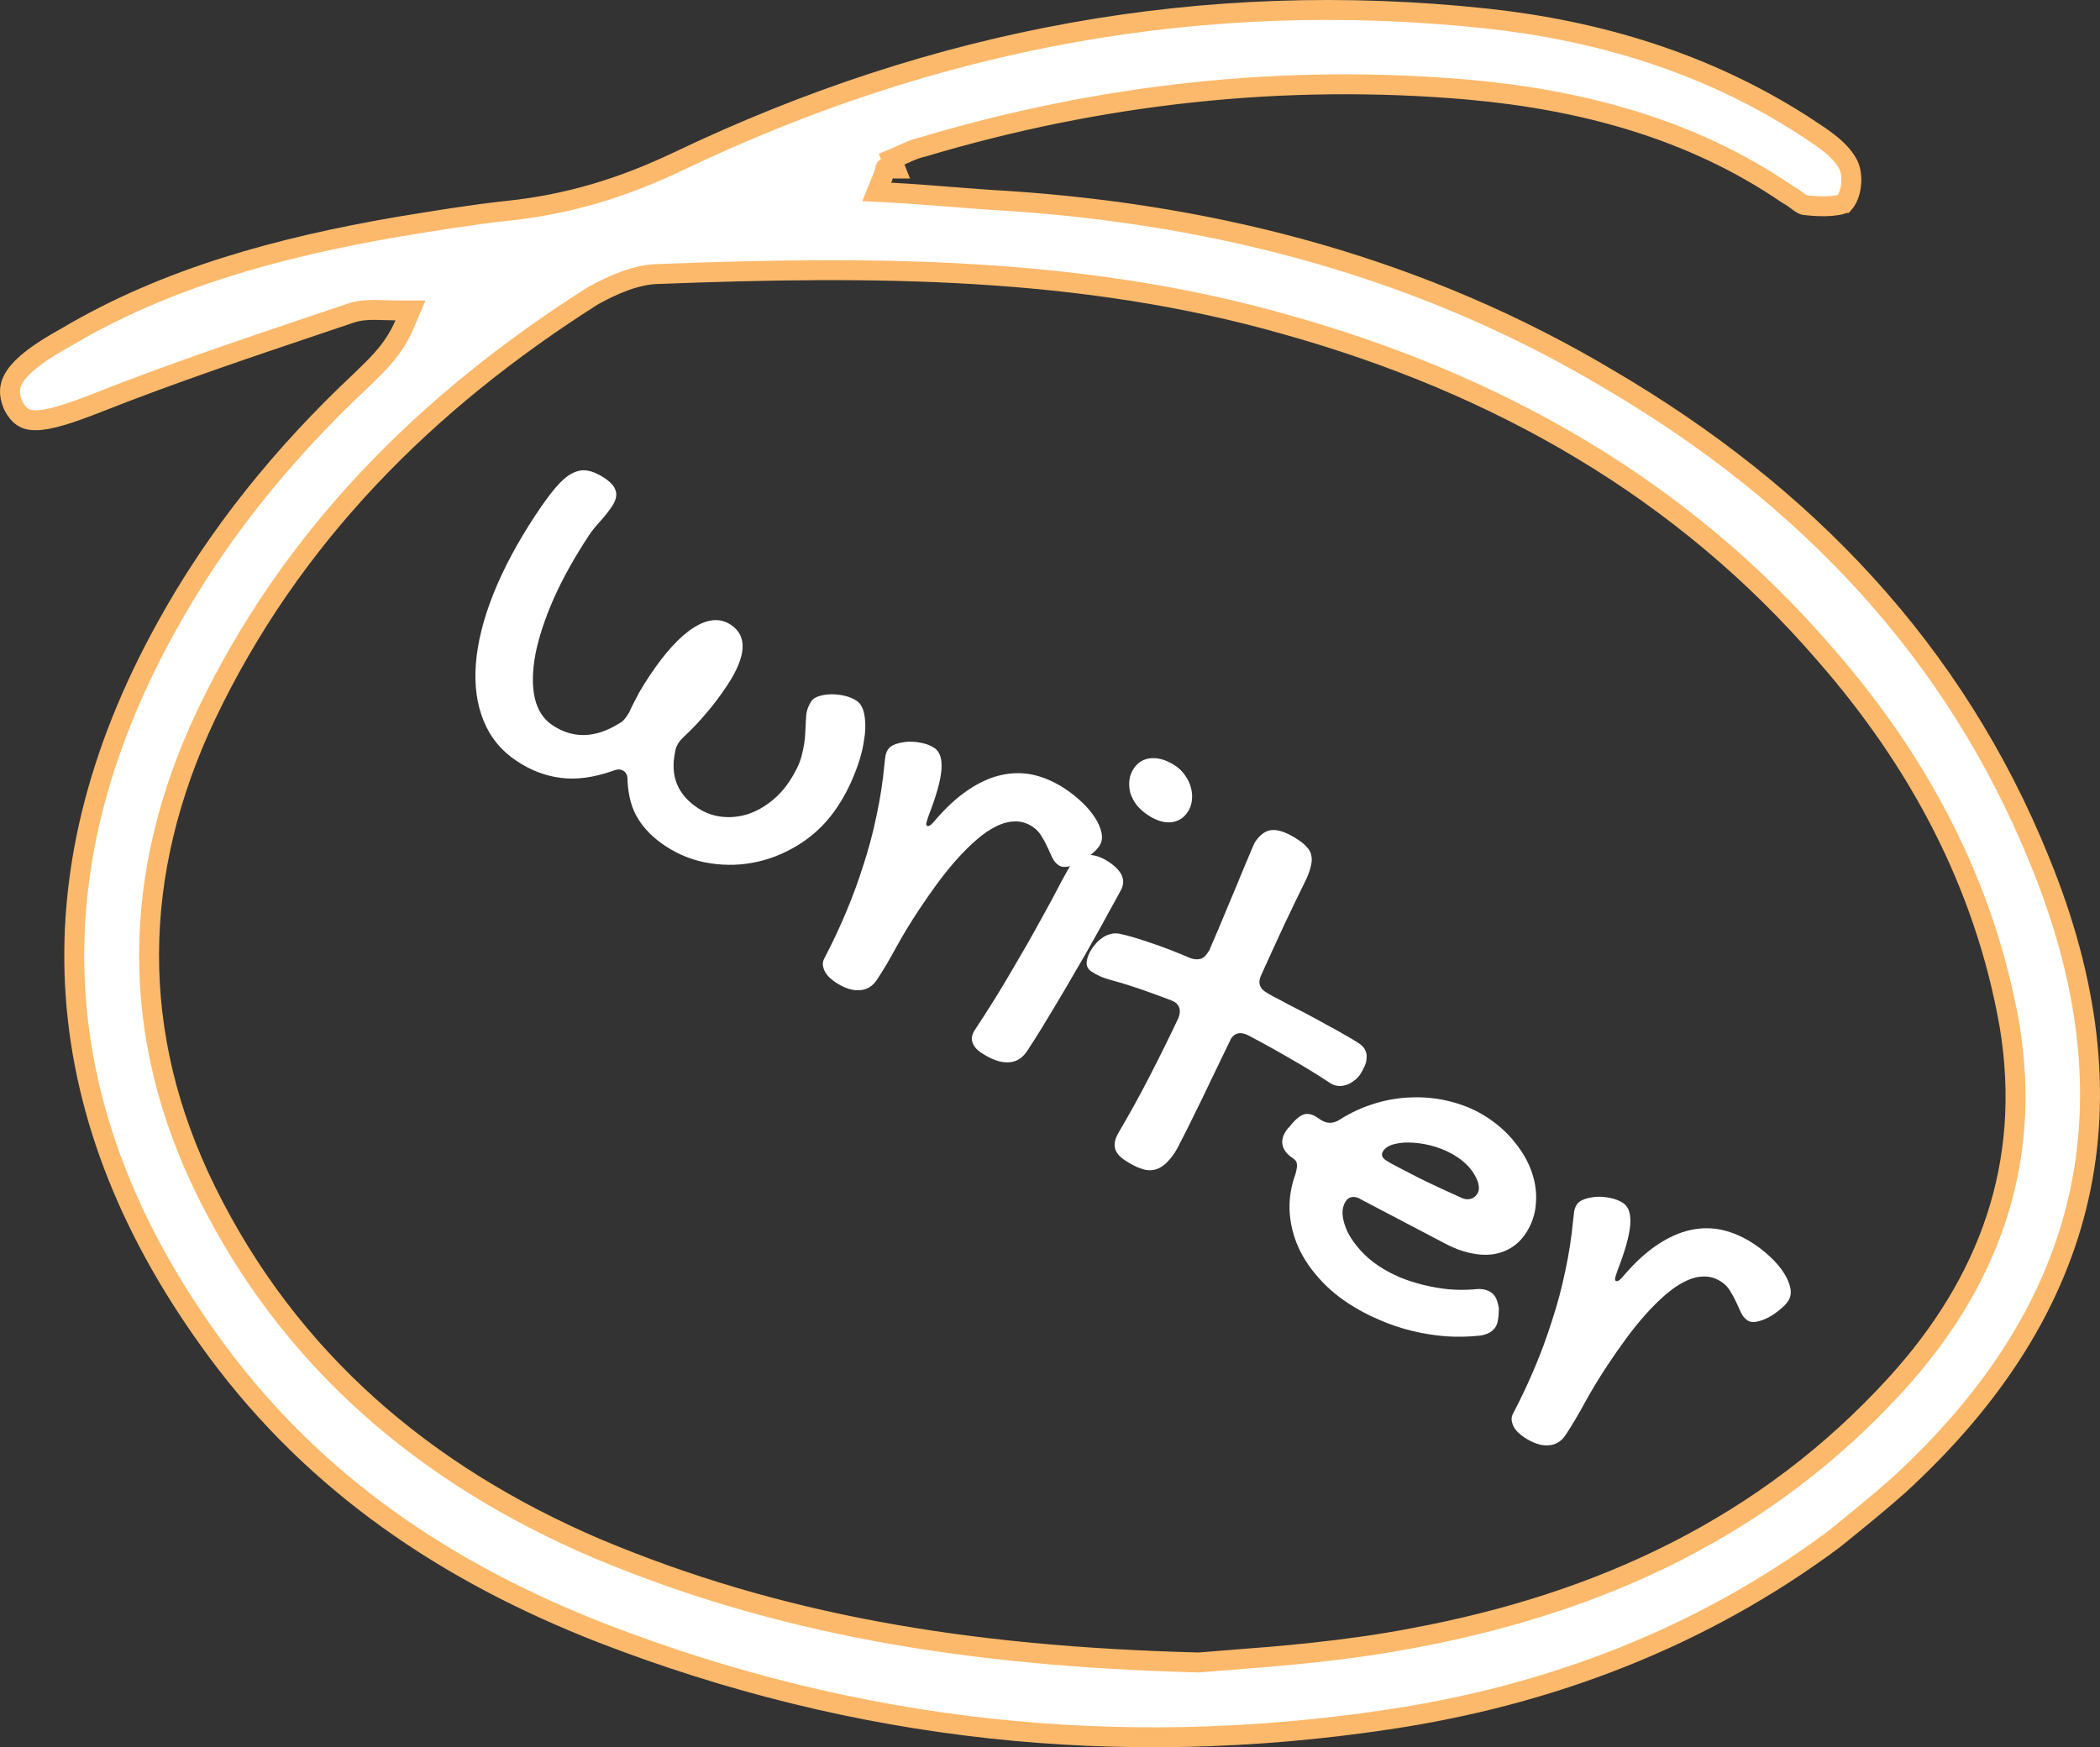
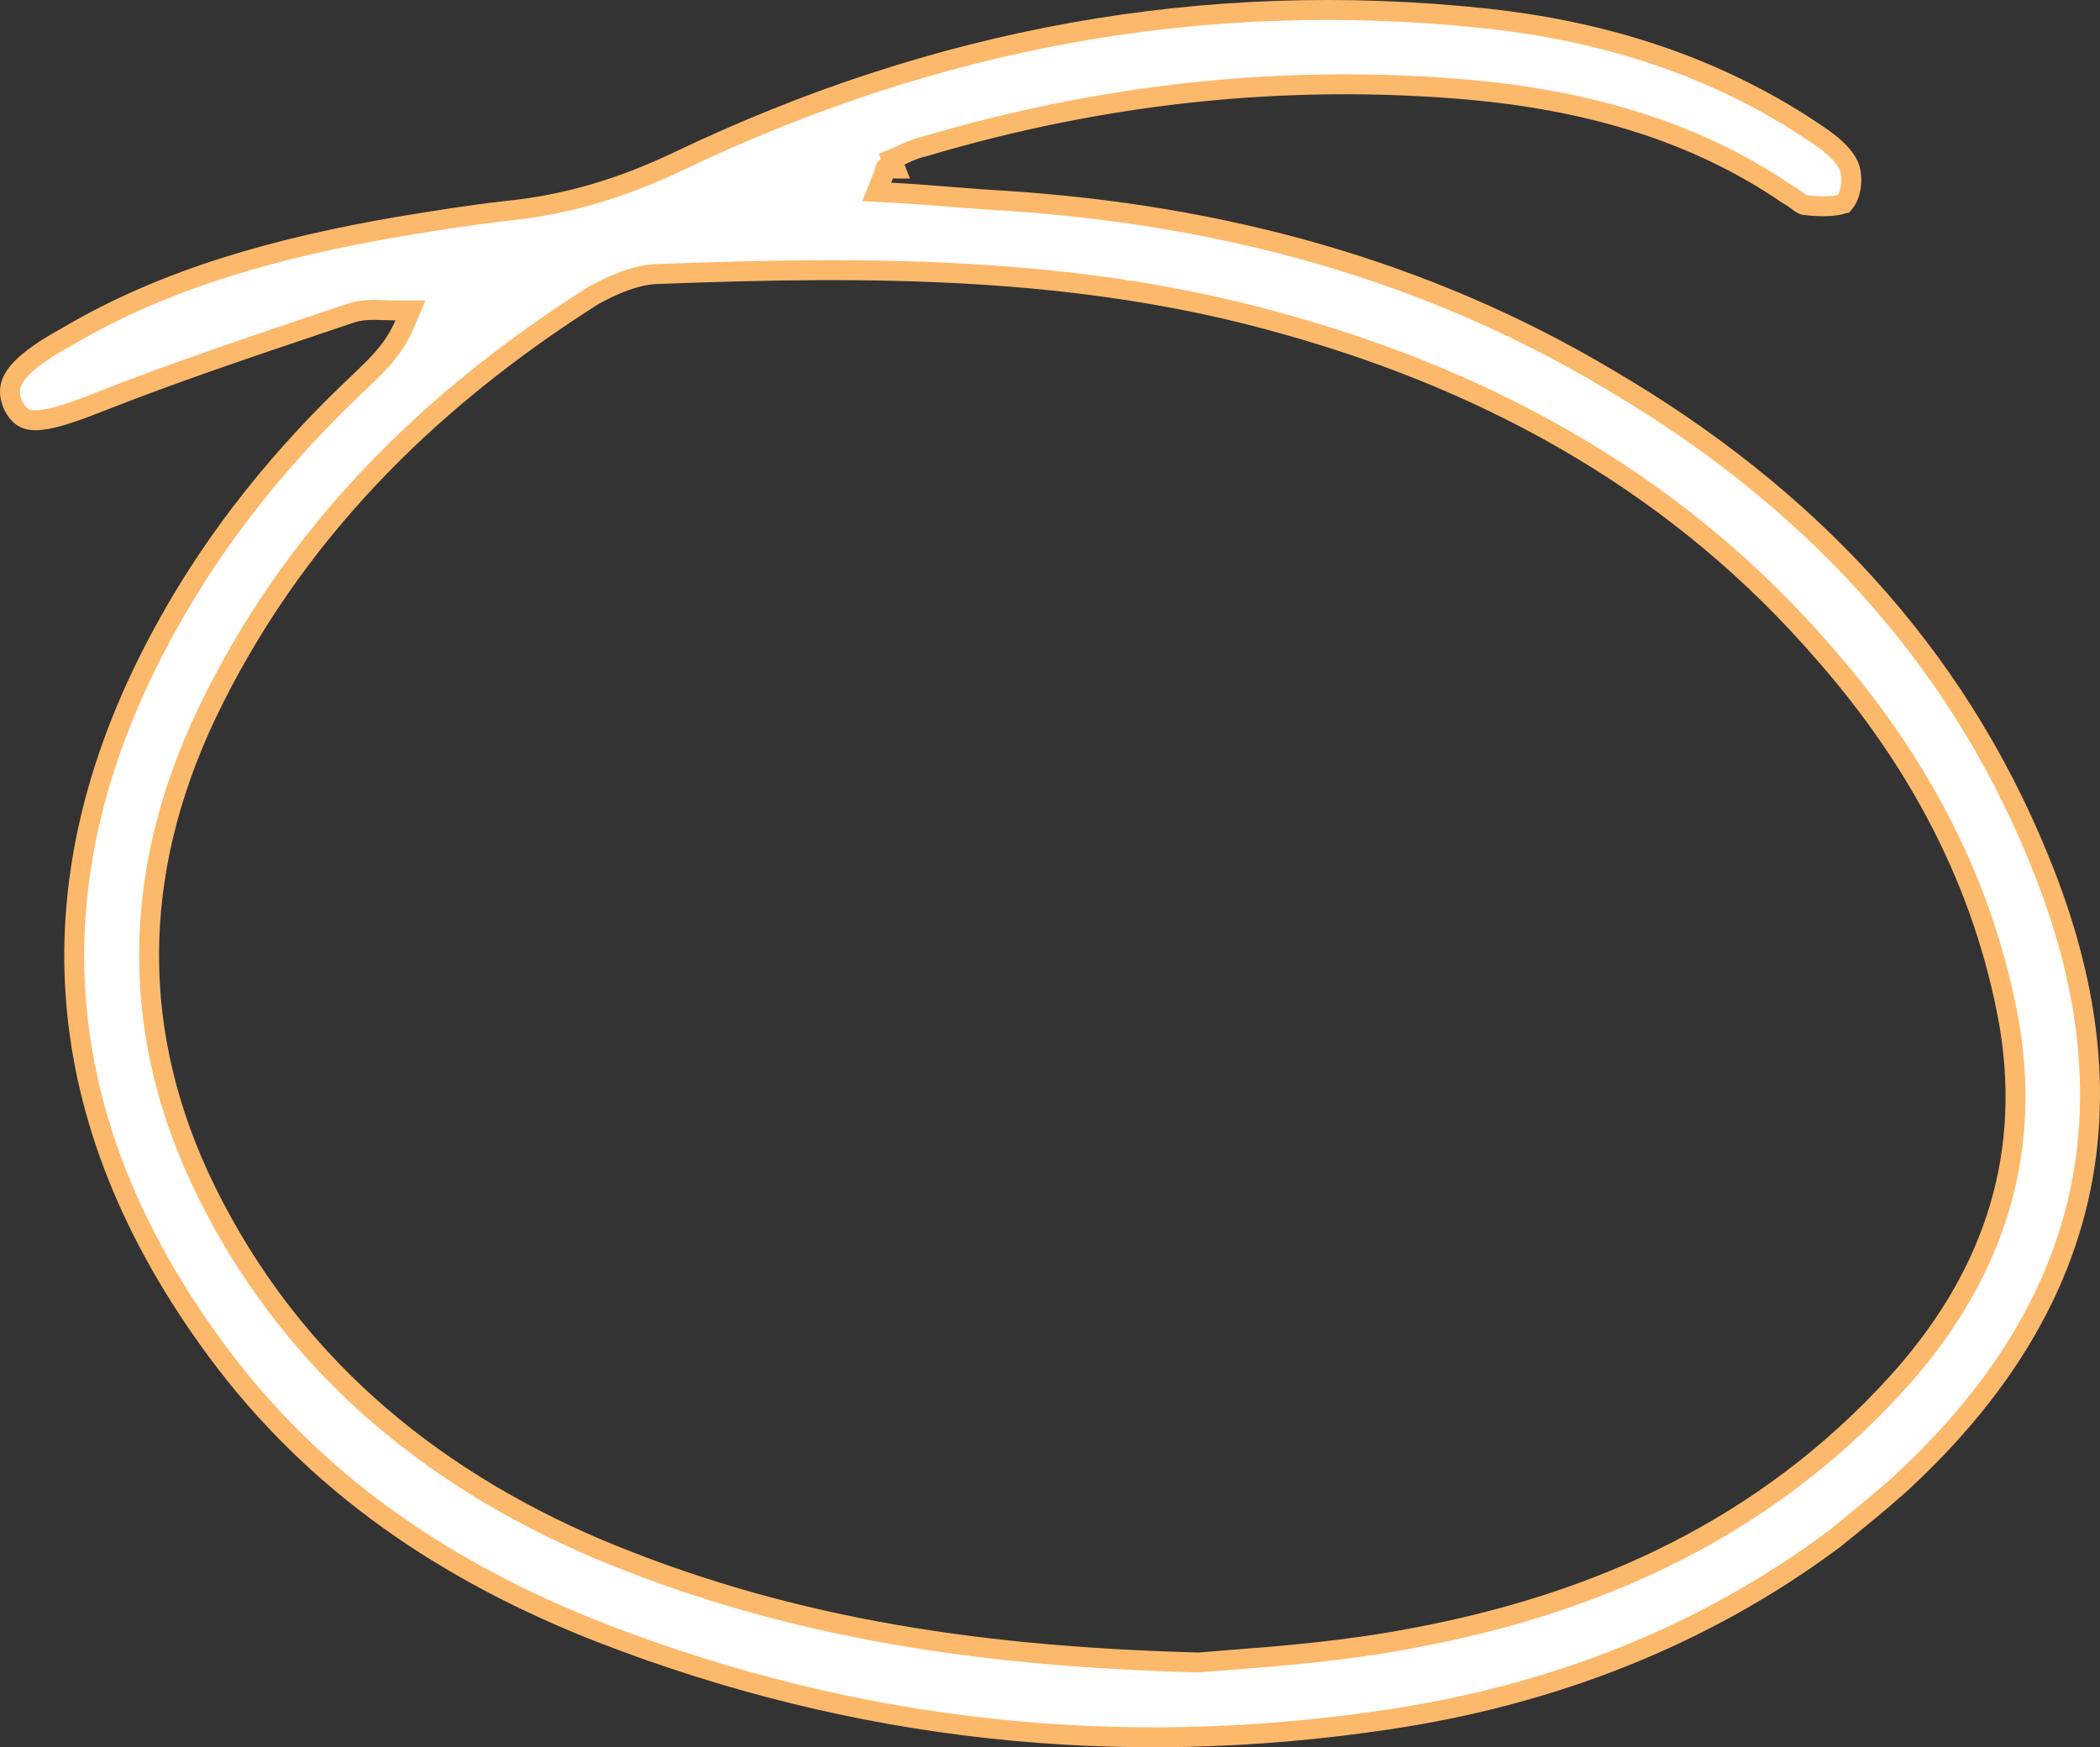
<svg xmlns="http://www.w3.org/2000/svg" width="137" height="114" viewBox="0 0 137 114" fill="none">
  <rect x="0" y="0" width="137" height="114" fill="#333333" stroke="none" />
  <path d="M57.54 11.677L57.198 12.522L58.109 12.57C59.369 12.635 60.63 12.734 61.884 12.833L62.044 12.845C63.24 12.94 64.429 13.034 65.589 13.098C79.672 14.017 92.934 17.561 104.993 24.763L104.997 24.766C117.726 32.235 127.508 42.435 133.06 56.151L133.061 56.153C136.297 64.05 137.136 71.343 135.618 78.087C134.1 84.831 130.209 91.092 123.871 96.901C122.551 98.074 121.098 99.249 119.63 100.436C111.041 106.832 101.123 110.624 90.528 112.195L90.527 112.195C72.993 114.82 55.865 112.983 39.264 106.552C29.193 102.623 20.616 96.876 14.156 88.147C8.601 80.631 5.516 72.92 4.942 65.056C4.368 57.194 6.3 49.129 10.86 40.899L10.861 40.898C14.165 34.89 18.531 29.527 23.568 24.812L23.574 24.806L23.58 24.799C23.68 24.701 23.783 24.601 23.888 24.499C24.739 23.672 25.747 22.694 26.395 21.155L26.776 20.253H25.797C25.576 20.253 25.354 20.245 25.12 20.237L25.108 20.236C24.882 20.228 24.645 20.22 24.41 20.22C23.934 20.22 23.419 20.253 22.92 20.418L22.92 20.418L22.916 20.419C22.298 20.627 21.679 20.836 21.059 21.044C16.176 22.688 11.205 24.36 6.444 26.242C4.421 27.042 3.164 27.419 2.322 27.419C1.928 27.419 1.665 27.335 1.463 27.199C1.256 27.06 1.056 26.829 0.856 26.439C0.692 26.055 0.633 25.729 0.654 25.435C0.676 25.141 0.782 24.834 1.018 24.493C1.511 23.783 2.531 22.985 4.322 22.001L4.332 21.996L4.341 21.99C10.924 18.087 18.318 16.122 25.905 14.807C28.312 14.411 30.699 14.018 33.083 13.756C37.042 13.351 40.589 12.27 44.254 10.526L44.255 10.526C60.994 2.517 78.517 -0.761 96.97 1.207C104.24 1.991 111.222 4.078 117.537 8.107C117.655 8.185 117.773 8.262 117.89 8.339C118.383 8.66 118.858 8.969 119.293 9.311C119.829 9.731 120.256 10.165 120.531 10.654L120.535 10.661C120.718 10.977 120.81 11.462 120.768 11.983C120.725 12.506 120.555 12.957 120.334 13.219L120.323 13.232L120.318 13.238C120.317 13.238 120.274 13.277 120.132 13.323C119.972 13.374 119.754 13.413 119.489 13.436C118.961 13.481 118.339 13.451 117.836 13.389L117.796 13.384H117.756C117.706 13.384 117.616 13.361 117.396 13.206C117.359 13.179 117.314 13.146 117.262 13.108C117.093 12.982 116.859 12.807 116.619 12.682C110.357 8.388 103.167 6.523 95.895 5.858L95.893 5.857C83.787 4.794 71.819 6.122 60.257 9.572C59.861 9.655 59.483 9.807 59.149 9.956C59.019 10.014 58.899 10.069 58.784 10.122C58.572 10.22 58.378 10.31 58.171 10.392L58.41 10.996C57.76 10.996 57.76 10.996 57.76 10.995V10.995L57.76 10.993L57.76 10.991L57.76 10.986L57.761 10.979L57.761 10.969C57.761 10.964 57.761 10.965 57.761 10.971C57.759 10.982 57.755 11.014 57.743 11.068C57.718 11.177 57.663 11.374 57.54 11.677ZM78.175 108.468L78.213 108.469L78.251 108.466C78.821 108.415 79.492 108.363 80.244 108.305C83.328 108.069 87.776 107.728 92.215 106.872C104.347 104.607 115.18 99.666 123.717 90.292L123.718 90.291C129.711 83.695 132.603 75.972 131.096 66.896L131.095 66.89C129.467 57.639 125.127 49.609 119.049 42.668C109.729 31.856 97.715 25.06 83.984 21.202C70.514 17.342 56.795 17.347 43.026 17.875C41.514 17.879 39.923 18.614 38.716 19.276L38.698 19.286L38.681 19.297C27.775 26.216 18.991 35.02 13.448 46.645L13.447 46.647C8.555 56.987 8.413 67.499 13.451 77.725L13.451 77.725C18.877 88.717 27.694 96.213 38.907 101.019L38.911 101.021C50.635 105.948 62.884 108.07 78.175 108.468Z" fill="white" stroke="#FCB96B" stroke-width="1.3" />
-   <path d="M42.34 44.147C43.361 42.602 44.331 41.537 45.252 40.952C46.173 40.366 46.98 40.303 47.674 40.761C48.779 41.491 48.701 42.81 47.442 44.716C46.996 45.391 46.537 46 46.065 46.545C45.602 47.096 45.118 47.605 44.613 48.072C44.542 48.137 44.479 48.201 44.424 48.263C44.369 48.325 44.322 48.385 44.283 48.444C44.147 48.649 44.067 48.856 44.042 49.064C43.71 50.629 44.204 51.847 45.524 52.719C45.993 53.03 46.501 53.218 47.048 53.284C47.594 53.35 48.135 53.307 48.67 53.155C49.213 52.994 49.725 52.728 50.208 52.359C50.7 51.996 51.131 51.536 51.499 50.979C51.913 50.353 52.182 49.787 52.306 49.279C52.438 48.762 52.512 48.298 52.53 47.889C52.554 47.469 52.574 47.089 52.589 46.748C52.61 46.397 52.724 46.065 52.931 45.752C53.028 45.605 53.191 45.495 53.422 45.423C53.668 45.347 53.935 45.306 54.221 45.298C54.517 45.297 54.811 45.33 55.104 45.397C55.406 45.47 55.665 45.578 55.88 45.72C56.164 45.907 56.339 46.248 56.406 46.742C56.483 47.242 56.461 47.817 56.34 48.468C56.235 49.115 56.033 49.803 55.734 50.533C55.444 51.268 55.083 51.964 54.65 52.619C54.024 53.567 53.257 54.346 52.349 54.954C51.441 55.562 50.474 55.984 49.448 56.219C48.422 56.453 47.381 56.489 46.324 56.324C45.277 56.166 44.303 55.789 43.404 55.195C42.641 54.691 42.052 54.105 41.637 53.437C41.224 52.786 40.992 51.958 40.939 50.954C40.945 50.775 40.925 50.635 40.879 50.535C40.833 50.434 40.771 50.358 40.693 50.306C40.595 50.242 40.491 50.208 40.38 50.205C40.27 50.203 40.128 50.236 39.956 50.304C38.717 50.735 37.593 50.885 36.584 50.752C35.586 50.626 34.632 50.263 33.723 49.662C32.716 48.997 31.991 48.117 31.548 47.024C31.108 45.946 30.94 44.712 31.045 43.32C31.15 41.929 31.529 40.409 32.182 38.762C32.842 37.105 33.766 35.377 34.954 33.578C35.439 32.845 35.869 32.258 36.244 31.818C36.626 31.368 36.985 31.057 37.322 30.887C37.666 30.707 38.001 30.647 38.326 30.707C38.658 30.758 39.024 30.916 39.425 31.181C39.845 31.459 40.094 31.742 40.169 32.031C40.262 32.316 40.179 32.655 39.92 33.046C39.72 33.349 39.464 33.672 39.154 34.014C38.85 34.347 38.607 34.65 38.426 34.924C37.489 36.342 36.725 37.712 36.132 39.034C35.549 40.362 35.15 41.573 34.933 42.666C34.726 43.765 34.709 44.716 34.881 45.518C35.063 46.327 35.453 46.928 36.049 47.322C37.379 48.201 38.81 48.17 40.344 47.231C40.473 47.163 40.577 47.091 40.655 47.016C40.739 46.931 40.817 46.835 40.888 46.727C40.926 46.668 40.965 46.61 41.004 46.551C41.049 46.483 41.088 46.403 41.12 46.312C41.317 45.908 41.51 45.53 41.7 45.178C41.907 44.823 42.12 44.479 42.34 44.147ZM67.351 53.932C66.989 53.693 66.607 53.581 66.204 53.596C65.808 53.6 65.398 53.709 64.977 53.922C64.562 54.126 64.139 54.415 63.708 54.79C63.284 55.156 62.855 55.582 62.421 56.068C61.987 56.554 61.562 57.081 61.145 57.648C60.728 58.215 60.323 58.797 59.929 59.394C59.412 60.176 58.931 60.968 58.486 61.769C58.056 62.567 57.629 63.289 57.202 63.934C56.925 64.354 56.552 64.578 56.084 64.606C55.609 64.644 55.084 64.472 54.507 64.091C54.4 64.02 54.284 63.929 54.16 63.819C54.036 63.709 53.93 63.583 53.841 63.441C53.763 63.304 53.71 63.15 53.683 62.978C53.66 62.822 53.702 62.653 53.808 62.471C54.289 61.552 54.743 60.588 55.171 59.579C55.599 58.569 55.98 57.536 56.314 56.478C56.664 55.417 56.954 54.33 57.183 53.218C57.422 52.112 57.595 50.99 57.701 49.852C57.719 49.654 57.742 49.471 57.767 49.306C57.802 49.146 57.858 49.008 57.936 48.89C58.033 48.744 58.2 48.629 58.437 48.547C58.69 48.462 58.962 48.41 59.255 48.393C59.557 48.382 59.855 48.41 60.148 48.477C60.456 48.541 60.724 48.647 60.948 48.795C61.32 49.041 61.476 49.516 61.417 50.222C61.365 50.918 61.089 51.908 60.591 53.194C60.511 53.422 60.459 53.585 60.437 53.682C60.414 53.78 60.428 53.845 60.477 53.877C60.584 53.948 60.763 53.827 61.011 53.514C61.742 52.663 62.469 51.999 63.192 51.521C63.922 51.034 64.639 50.714 65.343 50.562C66.064 50.406 66.766 50.406 67.45 50.563C68.142 50.726 68.821 51.027 69.486 51.466C69.868 51.718 70.231 52.008 70.577 52.334C70.923 52.661 71.207 52.997 71.429 53.34C71.652 53.684 71.796 54.018 71.862 54.343C71.929 54.667 71.881 54.952 71.72 55.197C71.603 55.373 71.425 55.557 71.186 55.75C70.962 55.939 70.717 56.107 70.451 56.255C70.192 56.392 69.932 56.488 69.673 56.541C69.429 56.59 69.229 56.564 69.073 56.46C68.897 56.344 68.758 56.182 68.656 55.974C68.561 55.757 68.454 55.525 68.337 55.279C68.228 55.038 68.099 54.798 67.948 54.559C67.814 54.315 67.615 54.107 67.351 53.932ZM74.885 53.18C74.602 52.992 74.359 52.776 74.156 52.529C73.97 52.28 73.832 52.021 73.743 51.751C73.671 51.478 73.649 51.204 73.677 50.928C73.705 50.651 73.8 50.391 73.961 50.146C74.233 49.736 74.614 49.51 75.104 49.469C75.605 49.434 76.129 49.598 76.676 49.96C76.93 50.128 77.142 50.338 77.312 50.591C77.489 50.834 77.614 51.092 77.686 51.365C77.769 51.644 77.792 51.926 77.758 52.213C77.73 52.489 77.641 52.74 77.493 52.964C77.215 53.385 76.839 53.614 76.364 53.652C75.906 53.686 75.413 53.529 74.885 53.18ZM69.92 56.325C70.147 55.983 70.477 55.801 70.913 55.78C71.364 55.755 71.835 55.905 72.323 56.228C73.204 56.809 73.472 57.422 73.131 58.067C72.892 58.514 72.618 59.014 72.308 59.567C72.008 60.128 71.68 60.719 71.326 61.341C70.987 61.96 70.622 62.597 70.231 63.252C69.857 63.903 69.481 64.547 69.103 65.182C68.732 65.808 68.369 66.41 68.014 66.99C67.659 67.57 67.326 68.095 67.016 68.564C66.693 69.053 66.275 69.304 65.761 69.315C65.257 69.334 64.673 69.123 64.008 68.684C63.705 68.484 63.514 68.252 63.435 67.989C63.359 67.742 63.412 67.482 63.593 67.208C64.484 65.859 65.284 64.575 65.99 63.357C66.713 62.135 67.34 61.039 67.868 60.068C68.407 59.104 68.843 58.296 69.175 57.645C69.523 56.99 69.772 56.55 69.92 56.325ZM81.869 54.95C82.212 54.432 82.597 54.167 83.026 54.156C83.462 54.135 84.017 54.347 84.691 54.793C84.936 54.954 85.125 55.114 85.259 55.273C85.409 55.428 85.504 55.603 85.544 55.798C85.593 56 85.588 56.221 85.527 56.461C85.482 56.699 85.388 56.98 85.243 57.306C84.759 58.293 84.266 59.315 83.763 60.374C83.27 61.439 82.779 62.511 82.29 63.593C82.058 64.071 82.142 64.443 82.543 64.708C82.65 64.779 82.833 64.886 83.09 65.028C83.364 65.166 83.681 65.334 84.043 65.531C84.411 65.718 84.803 65.921 85.22 66.14C85.647 66.366 86.066 66.593 86.476 66.823C86.903 67.048 87.299 67.268 87.663 67.481C88.044 67.69 88.372 67.886 88.646 68.067C88.861 68.209 89.003 68.366 89.072 68.538C89.147 68.7 89.174 68.872 89.152 69.054C89.146 69.233 89.098 69.412 89.008 69.591C88.934 69.767 88.842 69.938 88.732 70.104C88.635 70.251 88.506 70.383 88.344 70.501C88.191 70.625 88.024 70.718 87.843 70.781C87.677 70.84 87.5 70.863 87.311 70.851C87.123 70.839 86.941 70.775 86.765 70.658C85.914 70.096 85.034 69.557 84.125 69.041C83.233 68.521 82.327 68.021 81.409 67.54C80.93 67.308 80.564 67.383 80.312 67.764C80.293 67.793 80.272 67.836 80.25 67.891C80.234 67.937 80.216 67.974 80.197 68.004C79.752 68.932 79.333 69.8 78.939 70.607C78.556 71.421 78.205 72.144 77.886 72.776C77.583 73.405 77.322 73.927 77.102 74.344C76.899 74.758 76.755 75.028 76.671 75.155C76.439 75.507 76.211 75.778 75.987 75.968C75.757 76.167 75.516 76.288 75.263 76.331C75.003 76.384 74.721 76.353 74.419 76.237C74.119 76.138 73.774 75.959 73.383 75.7C73.011 75.455 72.796 75.186 72.736 74.894C72.676 74.601 72.756 74.268 72.976 73.893C73.68 72.701 74.352 71.481 74.994 70.233C75.642 68.976 76.267 67.711 76.87 66.438C77.06 65.959 76.979 65.603 76.627 65.371C76.597 65.352 76.56 65.334 76.514 65.318C76.469 65.302 76.431 65.284 76.402 65.264C75.705 65.001 75.043 64.76 74.415 64.541C73.787 64.323 73.186 64.137 72.614 63.983C72.291 63.897 72.015 63.805 71.784 63.709C71.559 63.602 71.364 63.494 71.197 63.384C70.972 63.236 70.871 63.028 70.892 62.761C70.921 62.485 71.035 62.195 71.235 61.892C71.306 61.785 71.397 61.669 71.507 61.545C71.623 61.411 71.756 61.295 71.905 61.197C72.051 61.083 72.216 61.003 72.401 60.956C72.583 60.894 72.788 60.882 73.016 60.92C73.536 61.025 74.197 61.216 74.997 61.492C75.804 61.758 76.69 62.098 77.653 62.51C77.881 62.59 78.085 62.612 78.263 62.575C78.458 62.536 78.63 62.403 78.778 62.178C78.811 62.13 78.843 62.081 78.875 62.032C78.914 61.973 78.943 61.908 78.962 61.836C79.4 60.834 79.788 59.917 80.126 59.087C80.48 58.253 80.778 57.537 81.019 56.938C81.27 56.346 81.467 55.878 81.608 55.536C81.75 55.195 81.837 54.999 81.869 54.95ZM96.175 84.124C96.62 84.067 96.98 84.129 97.254 84.31C97.41 84.414 97.526 84.546 97.601 84.709C97.677 84.871 97.738 85.087 97.784 85.356C97.782 85.678 97.762 85.932 97.724 86.117C97.702 86.299 97.646 86.459 97.555 86.596C97.362 86.889 97.031 87.071 96.563 87.141C95.835 87.222 95.094 87.238 94.34 87.189C93.592 87.13 92.849 87.011 92.111 86.832C91.372 86.653 90.65 86.408 89.943 86.095C89.23 85.793 88.561 85.434 87.935 85.021C87.143 84.498 86.468 83.904 85.909 83.24C85.344 82.586 84.911 81.892 84.609 81.159C84.317 80.432 84.156 79.687 84.127 78.923C84.104 78.15 84.231 77.383 84.507 76.625C84.6 76.293 84.633 76.062 84.607 75.932C84.597 75.799 84.508 75.678 84.342 75.568C83.98 75.329 83.76 75.057 83.681 74.751C83.601 74.446 83.672 74.127 83.891 73.795C83.982 73.658 84.05 73.577 84.095 73.55L84.318 73.276C84.6 72.957 84.861 72.764 85.101 72.698C85.351 72.638 85.627 72.709 85.93 72.909L86.15 73.055C86.561 73.326 86.975 73.326 87.394 73.054C88.142 72.58 88.936 72.219 89.773 71.972C90.611 71.725 91.452 71.6 92.297 71.596C93.149 71.583 93.978 71.688 94.785 71.913C95.608 72.133 96.367 72.473 97.061 72.932C97.784 73.41 98.388 73.963 98.871 74.592C99.371 75.217 99.733 75.871 99.957 76.552C100.181 77.234 100.26 77.911 100.194 78.584C100.139 79.264 99.92 79.892 99.539 80.469C99.274 80.87 98.954 81.185 98.578 81.414C98.201 81.643 97.783 81.787 97.322 81.848C96.867 81.898 96.377 81.863 95.854 81.742C95.34 81.627 94.802 81.419 94.242 81.119L88.814 78.27C88.618 78.141 88.425 78.083 88.233 78.097C88.051 78.117 87.905 78.21 87.796 78.376C87.628 78.631 87.559 78.937 87.59 79.294C87.63 79.658 87.746 80.036 87.936 80.428C88.142 80.818 88.415 81.202 88.754 81.581C89.104 81.966 89.499 82.304 89.938 82.595C90.359 82.873 90.815 83.118 91.306 83.33C91.814 83.539 92.335 83.708 92.869 83.836C93.412 83.97 93.96 84.065 94.513 84.121C95.072 84.168 95.626 84.169 96.175 84.124ZM95.405 78.18C95.571 78.247 95.743 78.263 95.922 78.226C96.107 78.18 96.255 78.074 96.365 77.908C96.461 77.761 96.498 77.589 96.475 77.391C96.451 77.192 96.379 76.983 96.257 76.762C96.143 76.532 95.983 76.307 95.777 76.087C95.571 75.867 95.332 75.666 95.058 75.485C94.657 75.22 94.207 75.007 93.71 74.847C93.212 74.687 92.727 74.591 92.256 74.561C91.791 74.52 91.373 74.546 91.003 74.639C90.639 74.721 90.383 74.875 90.234 75.1C90.086 75.325 90.148 75.528 90.422 75.709C90.588 75.819 90.87 75.977 91.268 76.183C91.665 76.389 92.105 76.617 92.587 76.865C93.075 77.104 93.572 77.341 94.077 77.576C94.581 77.811 95.024 78.012 95.405 78.18ZM112.286 83.625C111.925 83.386 111.542 83.274 111.139 83.288C110.743 83.293 110.334 83.402 109.912 83.615C109.497 83.818 109.074 84.108 108.643 84.483C108.219 84.849 107.79 85.275 107.356 85.761C106.923 86.247 106.497 86.774 106.081 87.341C105.664 87.908 105.258 88.49 104.864 89.086C104.347 89.868 103.866 90.66 103.421 91.462C102.992 92.26 102.564 92.981 102.138 93.627C101.86 94.047 101.487 94.271 101.019 94.299C100.545 94.337 100.019 94.165 99.442 93.784C99.335 93.713 99.219 93.622 99.095 93.512C98.971 93.402 98.865 93.276 98.776 93.133C98.698 92.997 98.645 92.843 98.619 92.671C98.595 92.515 98.637 92.346 98.743 92.163C99.224 91.245 99.678 90.281 100.106 89.272C100.535 88.262 100.915 87.229 101.249 86.171C101.599 85.11 101.889 84.023 102.118 82.911C102.358 81.805 102.53 80.683 102.636 79.545C102.655 79.346 102.677 79.164 102.702 78.998C102.737 78.839 102.793 78.701 102.871 78.583C102.968 78.436 103.135 78.322 103.372 78.24C103.625 78.154 103.898 78.103 104.19 78.085C104.492 78.074 104.79 78.103 105.083 78.169C105.392 78.233 105.659 78.339 105.884 78.488C106.255 78.734 106.411 79.209 106.352 79.915C106.3 80.61 106.025 81.601 105.526 82.887C105.446 83.115 105.394 83.278 105.372 83.375C105.35 83.473 105.363 83.538 105.412 83.57C105.519 83.641 105.698 83.52 105.947 83.207C106.678 82.356 107.405 81.691 108.128 81.214C108.857 80.727 109.574 80.407 110.279 80.254C110.999 80.099 111.701 80.099 112.385 80.256C113.078 80.419 113.757 80.72 114.421 81.159C114.803 81.411 115.166 81.7 115.512 82.027C115.858 82.354 116.142 82.689 116.365 83.033C116.587 83.377 116.731 83.711 116.798 84.035C116.864 84.36 116.816 84.645 116.655 84.889C116.539 85.065 116.361 85.25 116.121 85.442C115.897 85.632 115.653 85.8 115.387 85.948C115.127 86.085 114.868 86.18 114.608 86.234C114.364 86.283 114.164 86.256 114.008 86.153C113.832 86.037 113.693 85.875 113.591 85.667C113.496 85.45 113.39 85.218 113.272 84.971C113.163 84.731 113.034 84.491 112.884 84.251C112.749 84.008 112.55 83.799 112.286 83.625Z" fill="white" />
</svg>